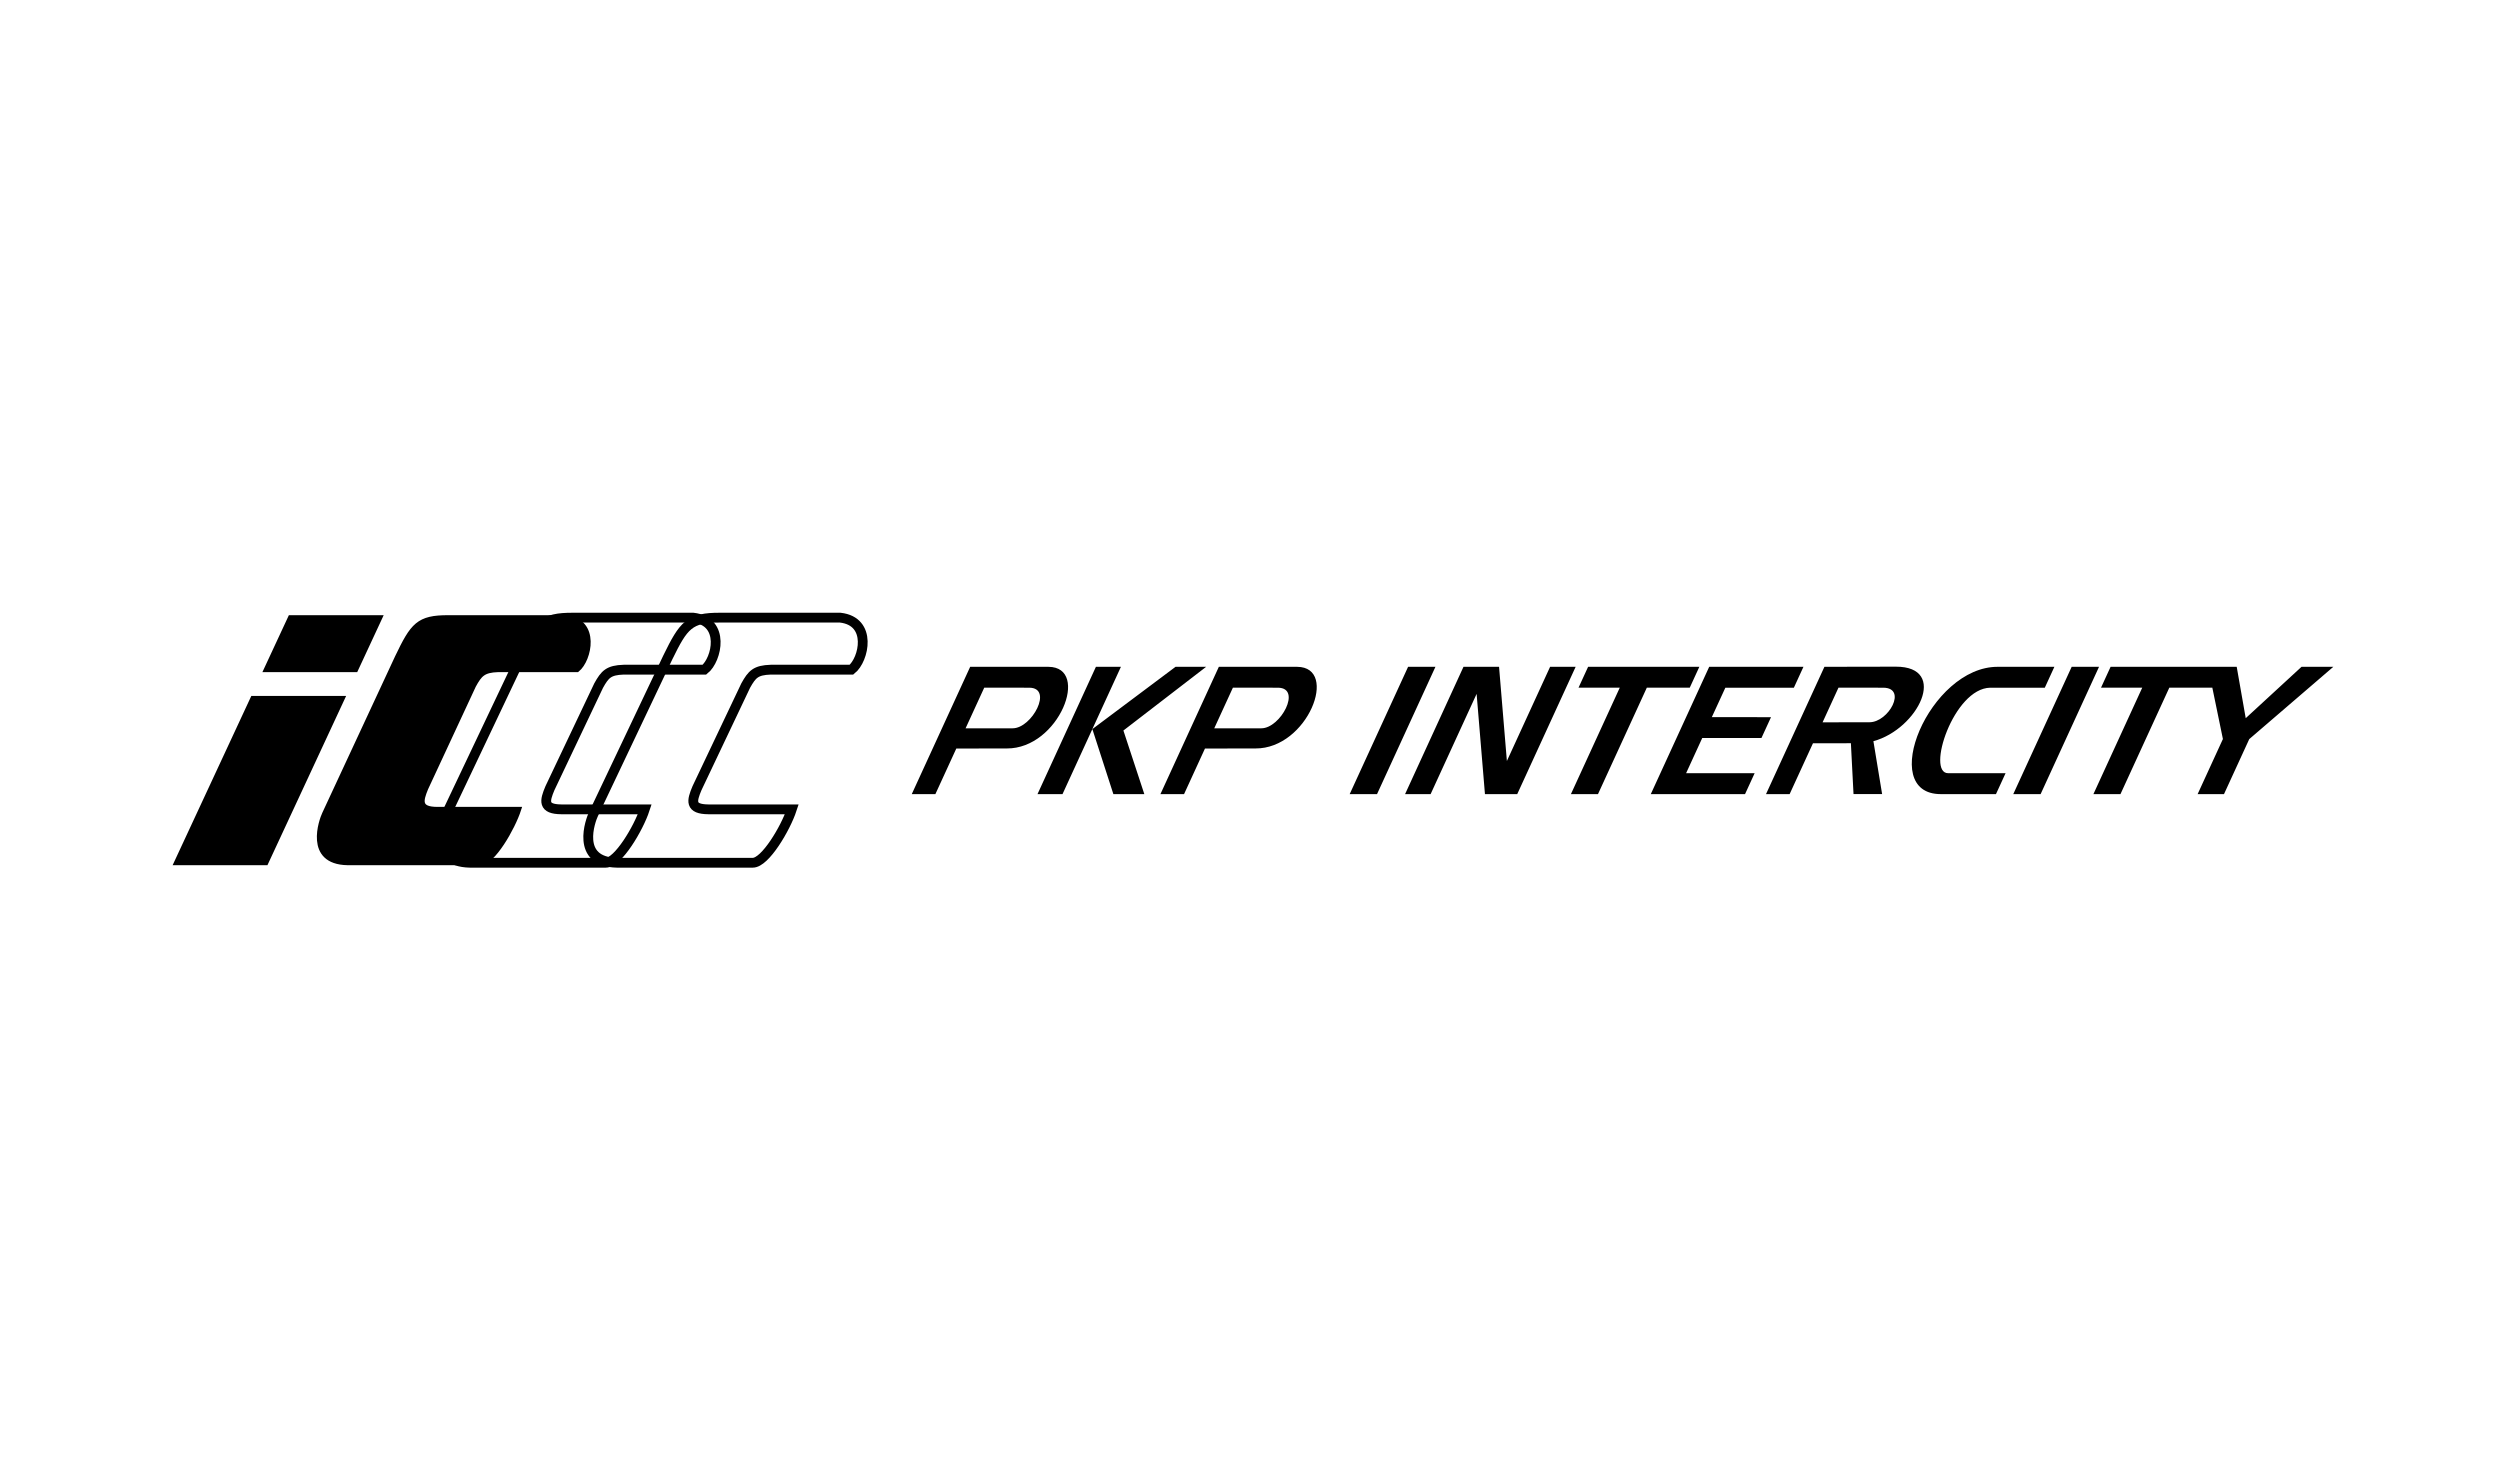
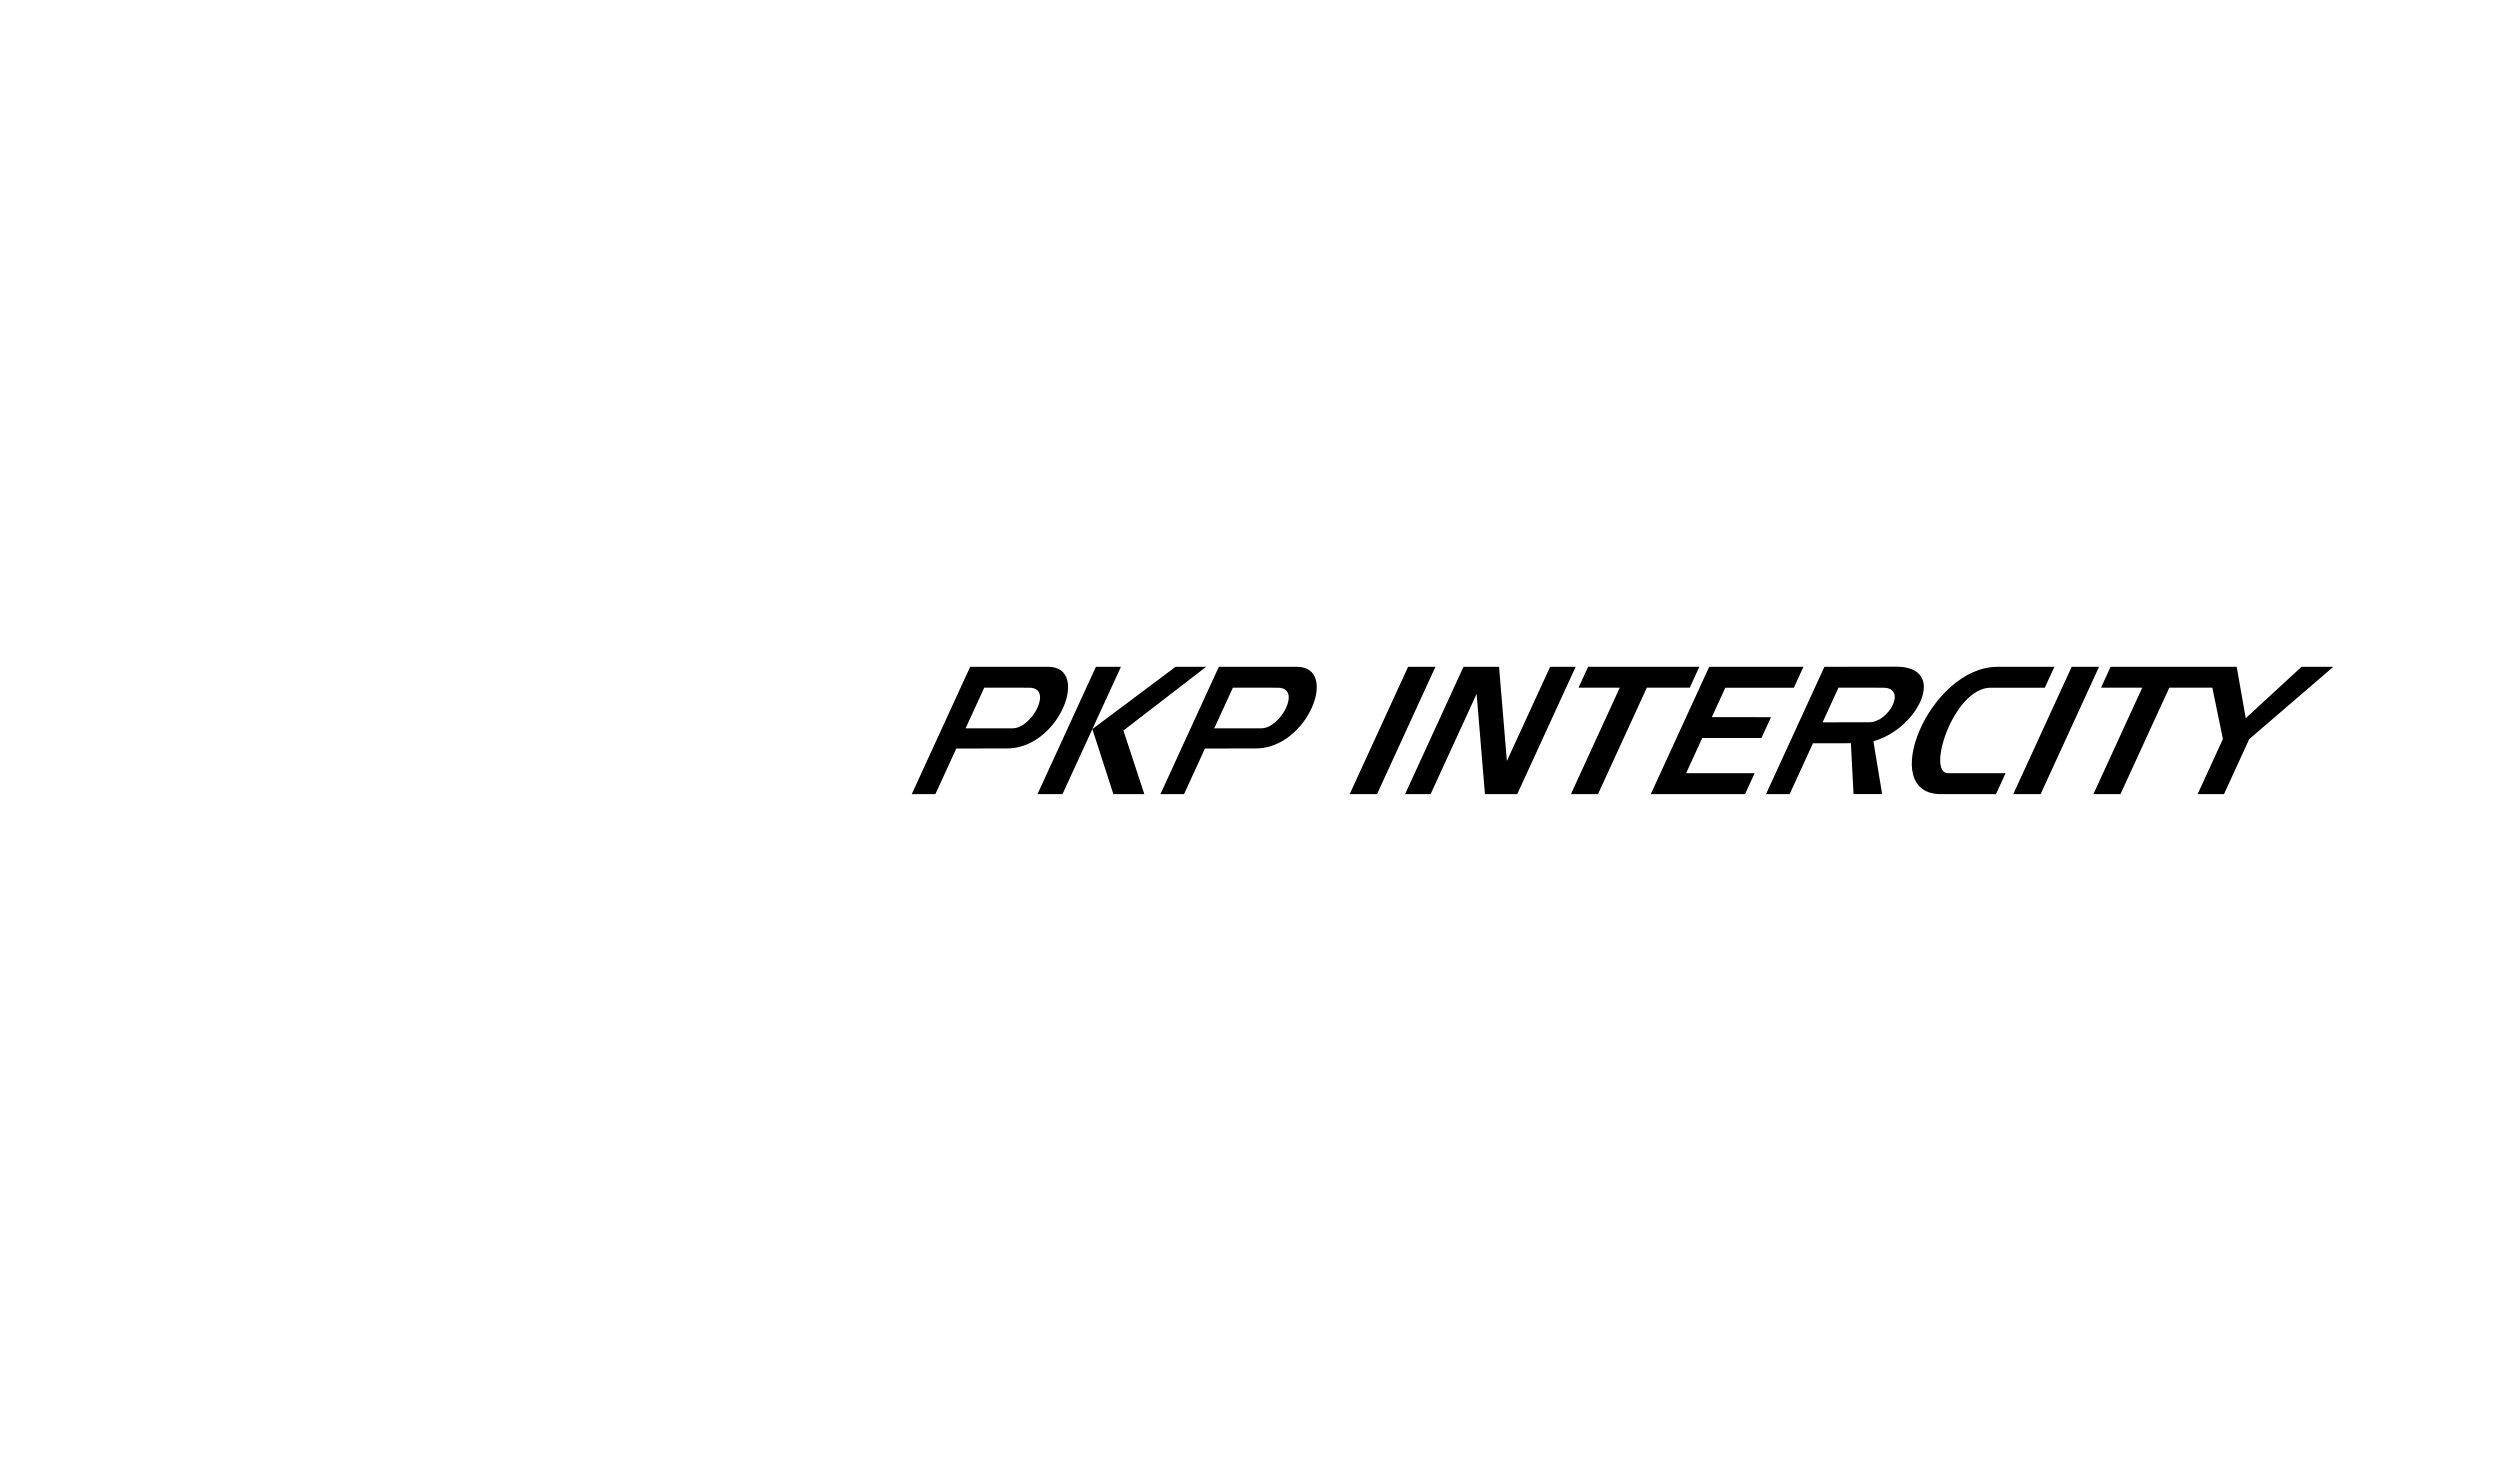
<svg xmlns="http://www.w3.org/2000/svg" width="255px" height="150px" viewBox="0 0 255 150" version="1.1">
  <title>logo_pkp</title>
  <g id="logo_pkp" stroke="none" stroke-width="1" fill="none" fill-rule="evenodd">
-     <rect fill="#FFFFFF" x="0" y="0" width="255" height="150" />
    <g id="Logo_pkp_ic" transform="translate(18, 63)">
-       <path d="M84.692,13.343 L79.543,13.35 L77.409,18 L75,18 L80.958,5.015 L88.95,5.016 C93.251,5.046 90.026,13.374 84.692,13.343 L84.692,13.343 Z M96.334,5.015 L90.376,18 L87.825,18 L93.783,5.015 L96.334,5.015 Z M110.056,13.343 L104.907,13.35 L102.774,18 L100.364,18 L106.322,5.015 L114.315,5.016 C118.615,5.046 115.39,13.374 110.056,13.343 Z M128.415,5.015 L122.457,18 L119.668,18 L125.625,5.015 L128.415,5.015 Z M135.702,14.623 L140.11,5.015 L142.716,5.015 L136.758,18 L133.465,18 L132.615,7.775 L127.923,18 L125.318,18 L131.276,5.015 L134.903,5.015 L135.702,14.623 Z M143.986,5.016 L155.332,5.016 L154.357,7.141 L149.977,7.141 L144.995,18 L142.234,18 L147.216,7.143 L143.01,7.142 L143.986,5.016 L143.986,5.016 Z M156.338,5.015 L165.952,5.015 L164.975,7.146 L157.986,7.146 L156.606,10.148 L162.643,10.152 L161.667,12.279 L155.628,12.279 L153.982,15.867 L160.973,15.867 L159.994,18 L150.381,18 L156.338,5.015 L156.338,5.015 Z M173.976,17.995 L171.059,17.995 L170.791,12.809 L166.922,12.815 L164.542,18 L162.133,18 L168.091,5.015 L175.367,5 C180.798,4.986 177.64,11.367 173.087,12.602 L173.976,17.995 Z M196.101,5.015 L190.143,18 L187.353,18 L193.311,5.015 L196.101,5.015 Z M185.781,5.015 L191.547,5.015 L190.57,7.146 L185.007,7.146 C181.254,7.204 178.445,15.88 180.717,15.867 L186.568,15.867 L185.589,18 L179.966,18 C173.4,18.008 178.816,4.979 185.781,5.015 L185.781,5.015 Z M197.28,5.016 L210.144,5.015 L211.064,10.255 L216.755,5.015 L220,5.015 L211.423,12.389 L208.848,18 L206.158,18 L208.737,12.38 L207.655,7.131 L207.651,7.141 L203.271,7.141 L198.288,18 L195.528,18 L200.509,7.143 L196.304,7.142 L197.28,5.016 L197.28,5.016 Z M105.027,5.015 L96.587,11.513 L98.721,18 L95.564,18 L93.421,11.368 L101.905,5.015 L105.027,5.015 L105.027,5.015 Z M82.393,7.14 L80.487,11.293 L85.29,11.287 C87.255,11.291 89.453,7.174 86.999,7.146 L82.393,7.14 L82.393,7.14 Z M107.757,7.14 L105.851,11.293 L110.654,11.287 C112.62,11.291 114.817,7.174 112.363,7.146 L107.757,7.14 L107.757,7.14 Z M169.526,7.14 L167.903,10.677 L172.681,10.67 C174.646,10.674 176.56,7.174 174.106,7.146 L169.526,7.14 Z" id="path4143" fill="#000000" />
-       <path d="M54.452,0.071 C54.854,0.018 55.314,-0.003 55.849,0 L67.763,0 C70.981,0.377 70.134,4.287 68.88,5.306 L60.858,5.306 C59.352,5.358 58.997,5.773 58.368,6.925 L53.524,17.398 C52.996,18.691 52.786,19.538 54.666,19.553 L62.951,19.553 C62.337,21.467 60.304,25.009 59.069,25 L45.58,25 C45.531,24.999 45.482,24.997 45.435,24.995 C45.408,24.999 45.38,25 45.354,25 L31.864,25 C27.674,24.924 29.232,20.639 29.526,20.02 L36.913,4.049 C38.482,0.762 39.042,-0.02 42.134,0 L54.047,0 C54.19,0.017 54.325,0.041 54.452,0.071 L54.452,0.071 Z M40.951,19.553 L43.457,19.553 L50.047,5.306 L47.143,5.306 C45.637,5.358 45.282,5.773 44.653,6.925 L39.809,17.398 C39.281,18.691 39.071,19.538 40.951,19.553 L40.951,19.553 Z" id="path4145" />
-       <path d="M67.704,0 C71.007,0.377 70.137,4.287 68.851,5.306 L60.619,5.306 C59.073,5.358 58.709,5.773 58.063,6.925 L53.092,17.398 C52.55,18.691 52.335,19.538 54.264,19.553 L62.766,19.553 C62.137,21.467 60.05,25.009 58.782,25 L44.939,25 C40.639,24.924 42.238,20.639 42.539,20.02 L50.12,4.049 C51.73,0.762 52.305,-0.02 55.478,0 L67.704,0 L67.704,0 Z" id="path4147" stroke="#000000" />
-       <path d="M52.704,0 C56.007,0.377 55.137,4.287 53.851,5.306 L45.618,5.306 C44.073,5.358 43.709,5.773 43.064,6.925 L38.092,17.398 C37.55,18.691 37.335,19.538 39.264,19.553 L47.766,19.553 C47.137,21.467 45.05,25.009 43.782,25 L29.939,25 C25.639,24.924 27.238,20.639 27.54,20.02 L35.12,4.049 C36.73,0.762 37.306,-0.02 40.478,0 L52.704,0 L52.704,0 Z" id="path4149" stroke="#000000" />
-       <path d="M9.119,25 L0,25 L7.795,8.234 L16.914,8.234 L9.119,25 Z M31.011,25 L17.449,25 C13.236,24.924 14.803,20.639 15.098,20.02 L22.525,4.049 C24.102,0.762 24.666,-0.02 27.774,0 L39.751,0 C42.986,0.377 42.134,4.287 40.875,5.306 L32.809,5.306 C31.295,5.358 30.939,5.773 30.307,6.925 L25.436,17.398 C24.905,18.691 24.695,19.538 26.584,19.553 L34.914,19.553 C34.297,21.467 32.253,25.009 31.011,25 L31.011,25 Z M18.276,5.306 L9.157,5.306 L11.624,0 L20.743,0 L18.276,5.306 L18.276,5.306 Z" id="path4151" stroke="#000000" stroke-width="0.5" fill="#000000" />
+       <path d="M84.692,13.343 L79.543,13.35 L77.409,18 L75,18 L80.958,5.015 L88.95,5.016 C93.251,5.046 90.026,13.374 84.692,13.343 L84.692,13.343 Z M96.334,5.015 L90.376,18 L87.825,18 L93.783,5.015 L96.334,5.015 Z M110.056,13.343 L104.907,13.35 L102.774,18 L100.364,18 L106.322,5.015 L114.315,5.016 C118.615,5.046 115.39,13.374 110.056,13.343 Z M128.415,5.015 L122.457,18 L119.668,18 L125.625,5.015 L128.415,5.015 Z M135.702,14.623 L140.11,5.015 L142.716,5.015 L136.758,18 L133.465,18 L132.615,7.775 L127.923,18 L125.318,18 L131.276,5.015 L134.903,5.015 L135.702,14.623 Z M143.986,5.016 L155.332,5.016 L154.357,7.141 L149.977,7.141 L144.995,18 L142.234,18 L147.216,7.143 L143.01,7.142 L143.986,5.016 L143.986,5.016 Z M156.338,5.015 L165.952,5.015 L164.975,7.146 L157.986,7.146 L156.606,10.148 L162.643,10.152 L161.667,12.279 L155.628,12.279 L153.982,15.867 L160.973,15.867 L159.994,18 L150.381,18 L156.338,5.015 L156.338,5.015 Z M173.976,17.995 L171.059,17.995 L170.791,12.809 L166.922,12.815 L164.542,18 L162.133,18 L168.091,5.015 L175.367,5 C180.798,4.986 177.64,11.367 173.087,12.602 L173.976,17.995 Z M196.101,5.015 L190.143,18 L187.353,18 L193.311,5.015 L196.101,5.015 M185.781,5.015 L191.547,5.015 L190.57,7.146 L185.007,7.146 C181.254,7.204 178.445,15.88 180.717,15.867 L186.568,15.867 L185.589,18 L179.966,18 C173.4,18.008 178.816,4.979 185.781,5.015 L185.781,5.015 Z M197.28,5.016 L210.144,5.015 L211.064,10.255 L216.755,5.015 L220,5.015 L211.423,12.389 L208.848,18 L206.158,18 L208.737,12.38 L207.655,7.131 L207.651,7.141 L203.271,7.141 L198.288,18 L195.528,18 L200.509,7.143 L196.304,7.142 L197.28,5.016 L197.28,5.016 Z M105.027,5.015 L96.587,11.513 L98.721,18 L95.564,18 L93.421,11.368 L101.905,5.015 L105.027,5.015 L105.027,5.015 Z M82.393,7.14 L80.487,11.293 L85.29,11.287 C87.255,11.291 89.453,7.174 86.999,7.146 L82.393,7.14 L82.393,7.14 Z M107.757,7.14 L105.851,11.293 L110.654,11.287 C112.62,11.291 114.817,7.174 112.363,7.146 L107.757,7.14 L107.757,7.14 Z M169.526,7.14 L167.903,10.677 L172.681,10.67 C174.646,10.674 176.56,7.174 174.106,7.146 L169.526,7.14 Z" id="path4143" fill="#000000" />
    </g>
  </g>
</svg>